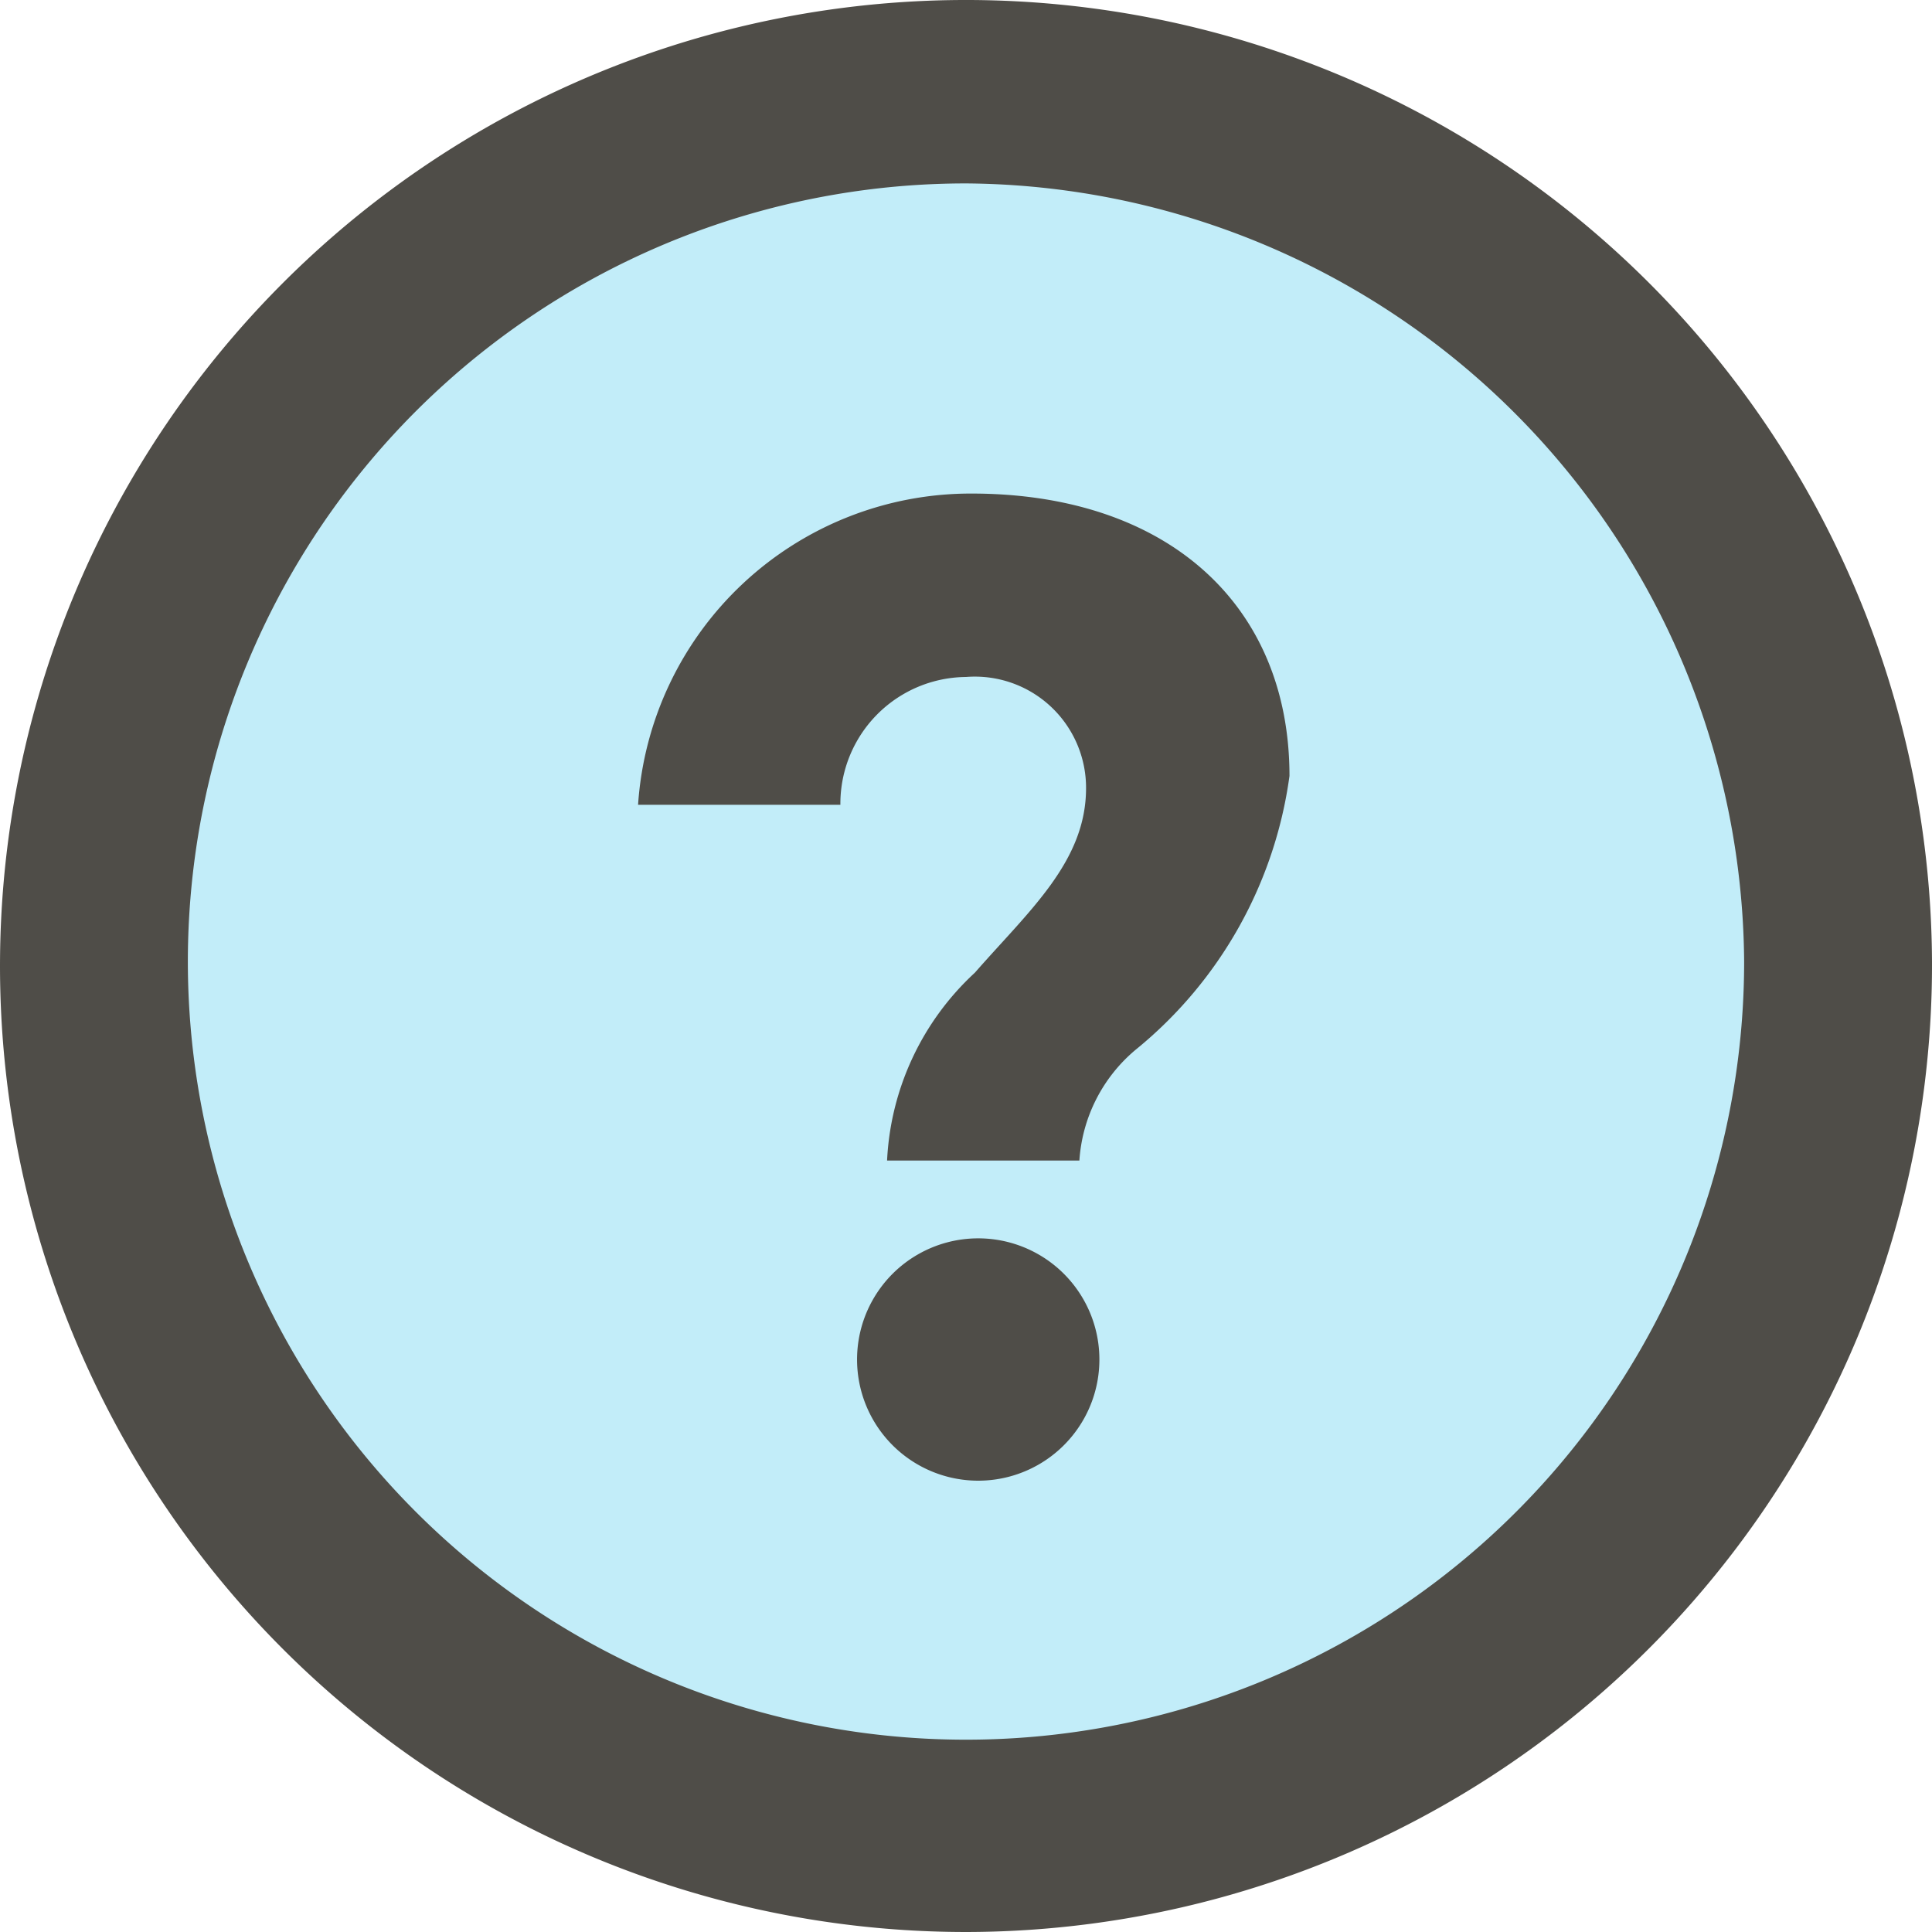
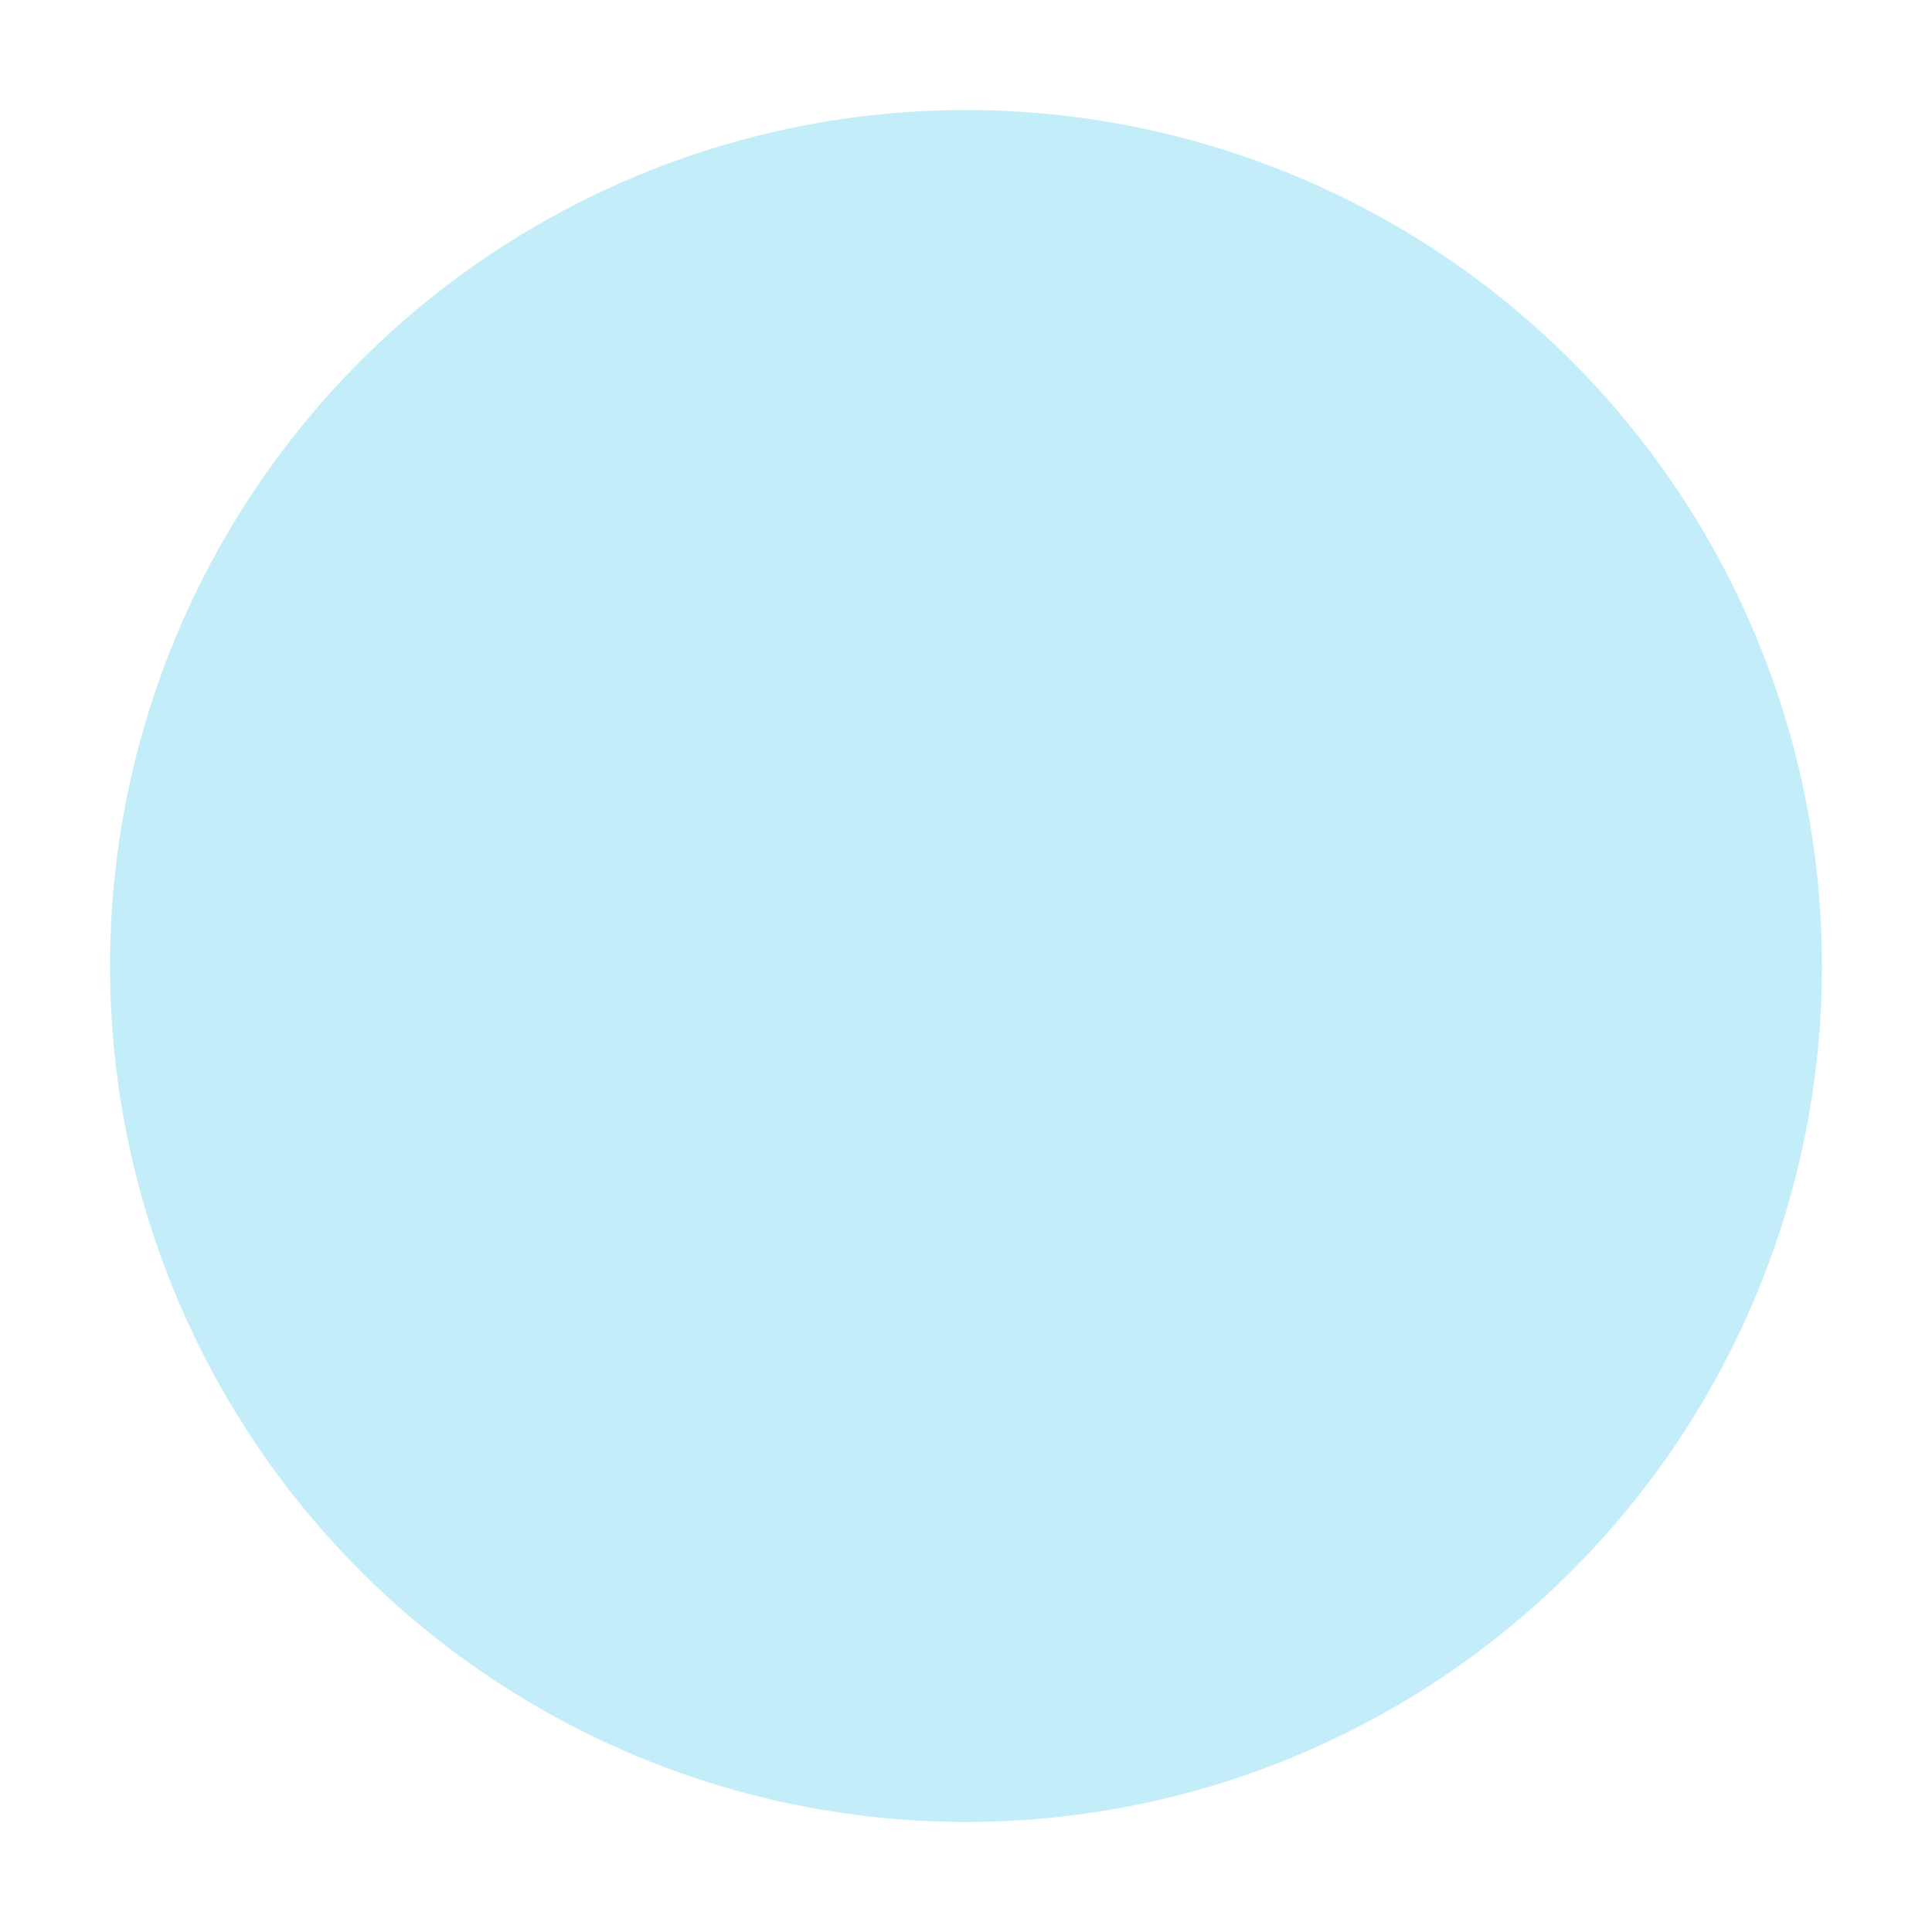
<svg xmlns="http://www.w3.org/2000/svg" id="Layer_1" data-name="Layer 1" viewBox="0 0 17.38 17.38">
  <title>question</title>
  <circle cx="8.69" cy="8.69" r="7.7" style="fill:#c2edf9" />
-   <path d="M10.66,9.79a1.42,1.42,0,0,0-.51,1H8.42a2.46,2.46,0,0,1,.79-1.69c.49-.56,1-1,1-1.66a1,1,0,0,0-1.08-1A1.14,1.14,0,0,0,8,7.59H6.18a3,3,0,0,1,3-2.8c1.76,0,2.86,1,2.86,2.54A3.84,3.84,0,0,1,10.66,9.79Zm-1.42,1.7a1.09,1.09,0,1,1,0,2.18,1.09,1.09,0,1,1,0-2.18Z" transform="translate(-0.44 -0.35)" style="fill:#4f4d48" />
-   <path d="M9.13,17.73A8.69,8.69,0,1,1,17.82,9,8.7,8.7,0,0,1,9.13,17.73ZM9.13,2a7,7,0,1,0,7,7A7.05,7.05,0,0,0,9.13,2Z" transform="translate(-0.44 -0.35)" style="fill:#4f4d48" />
</svg>